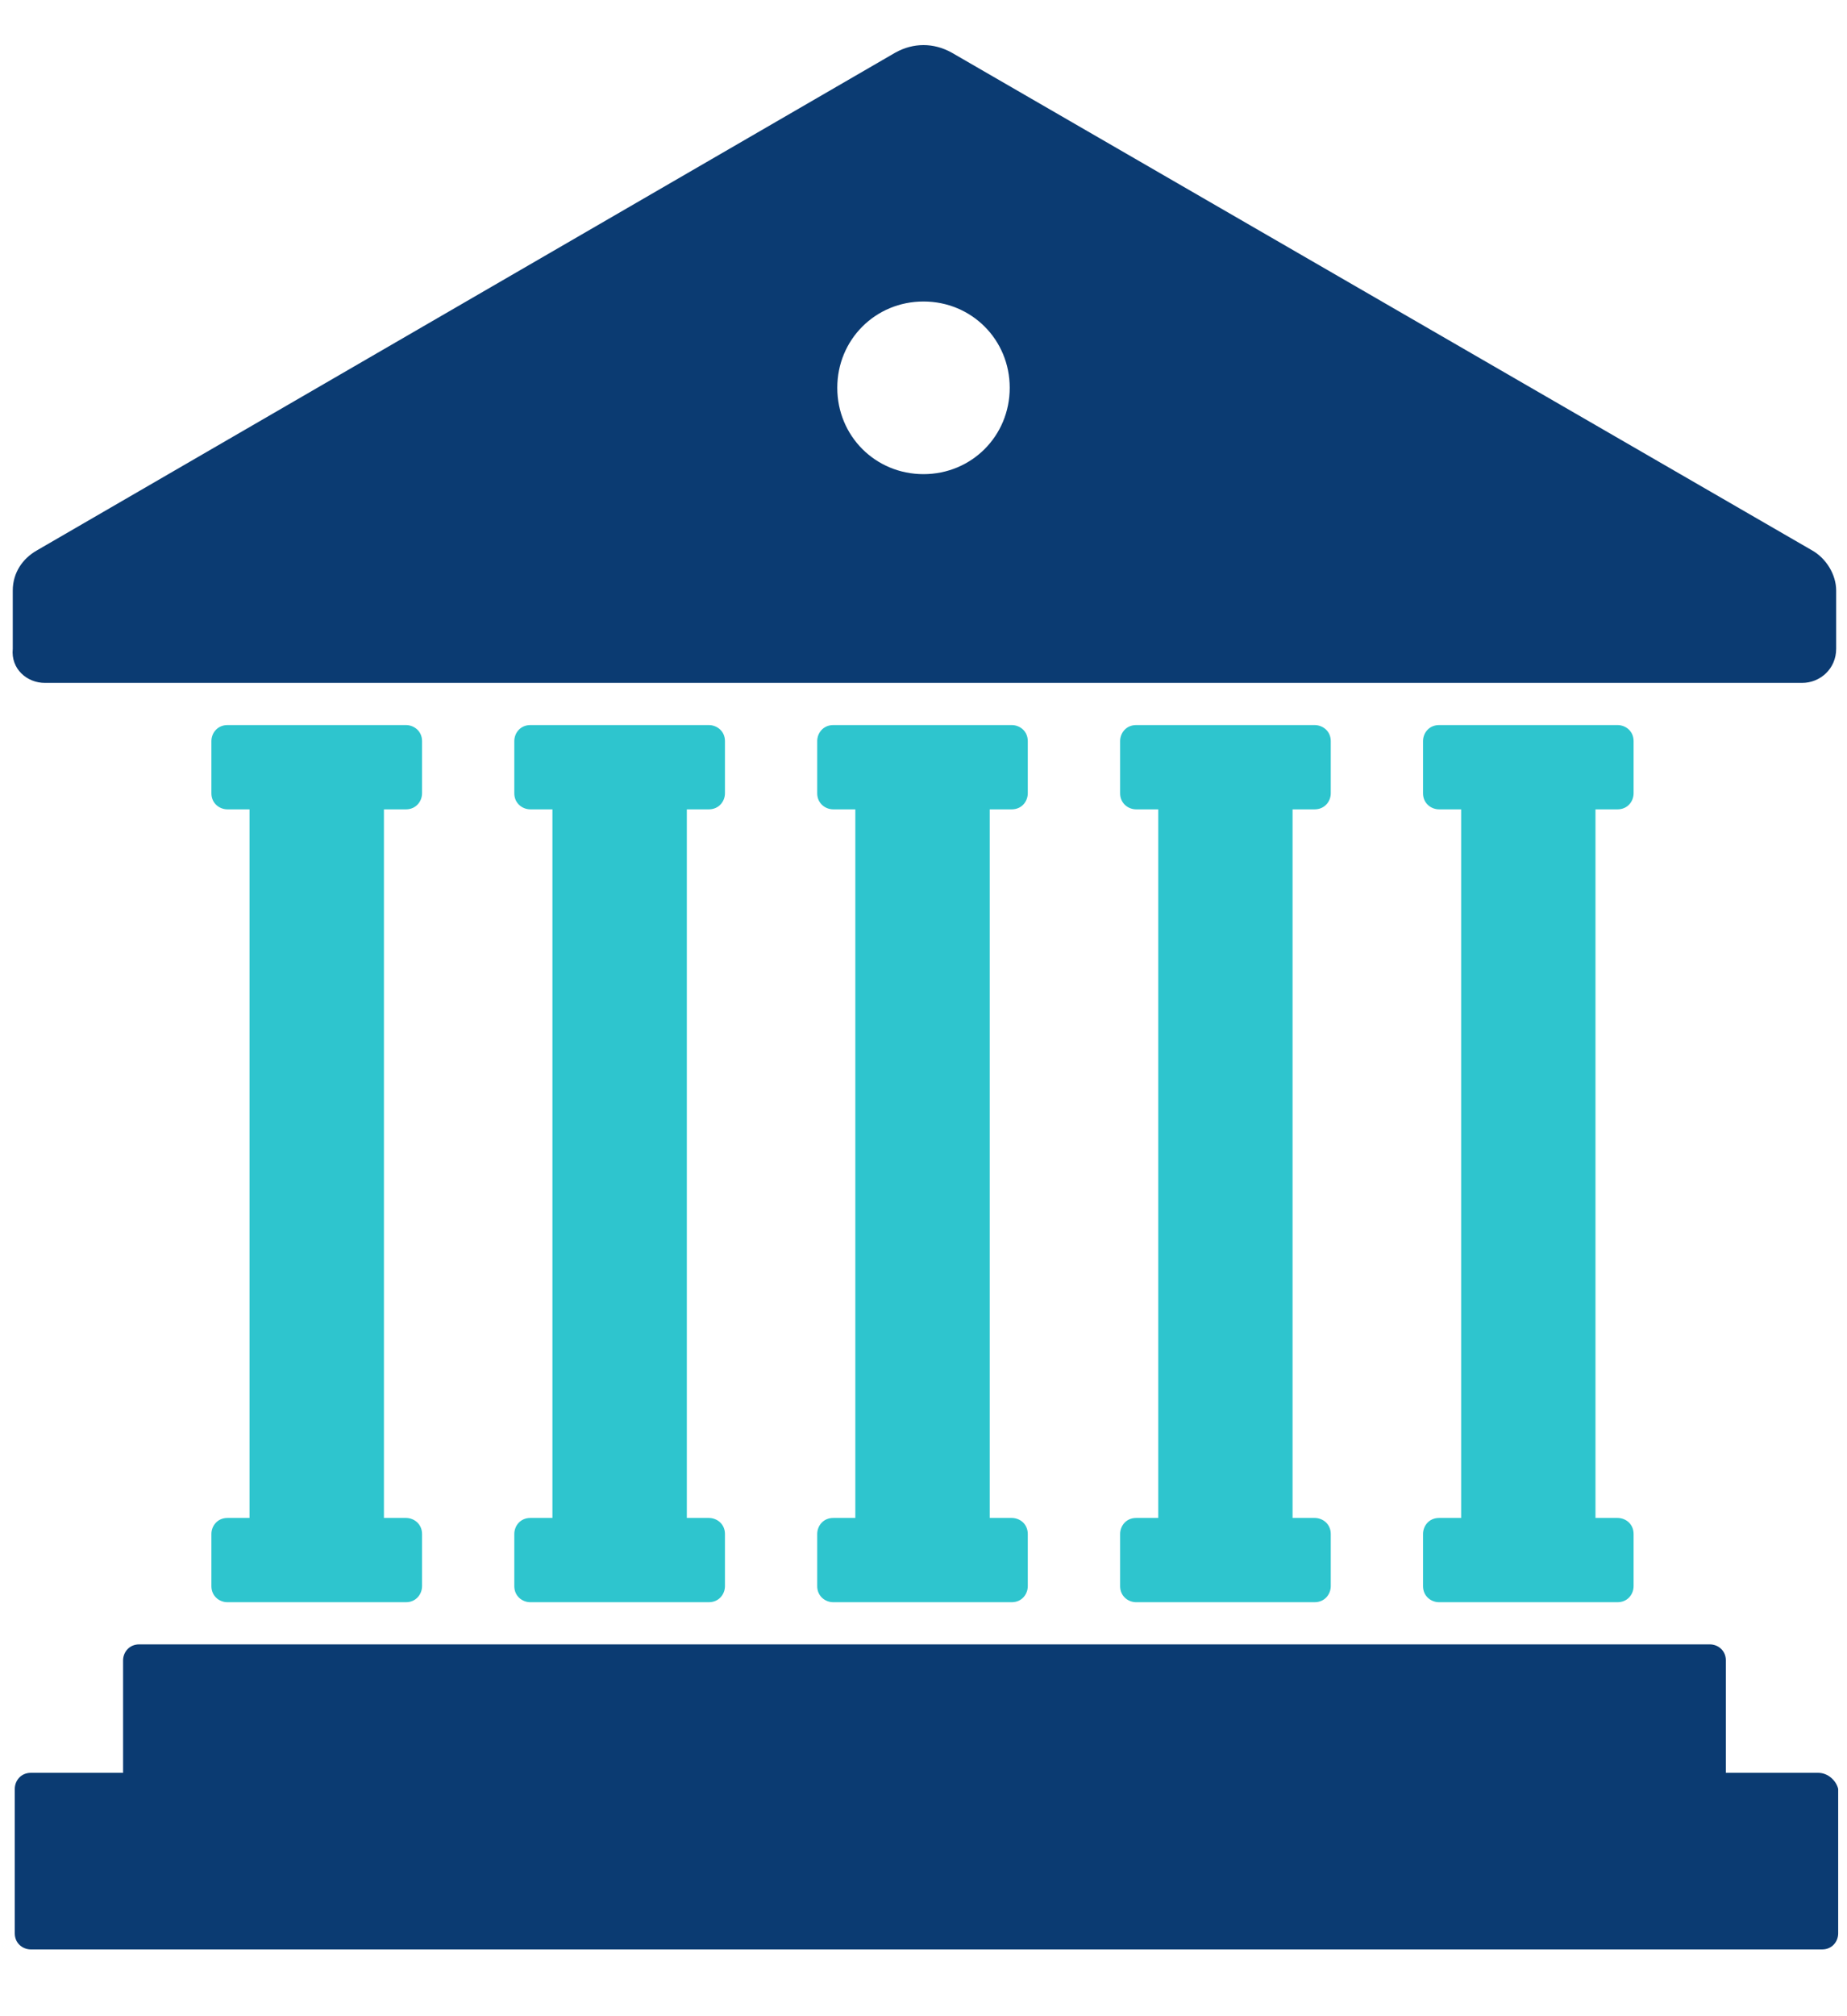
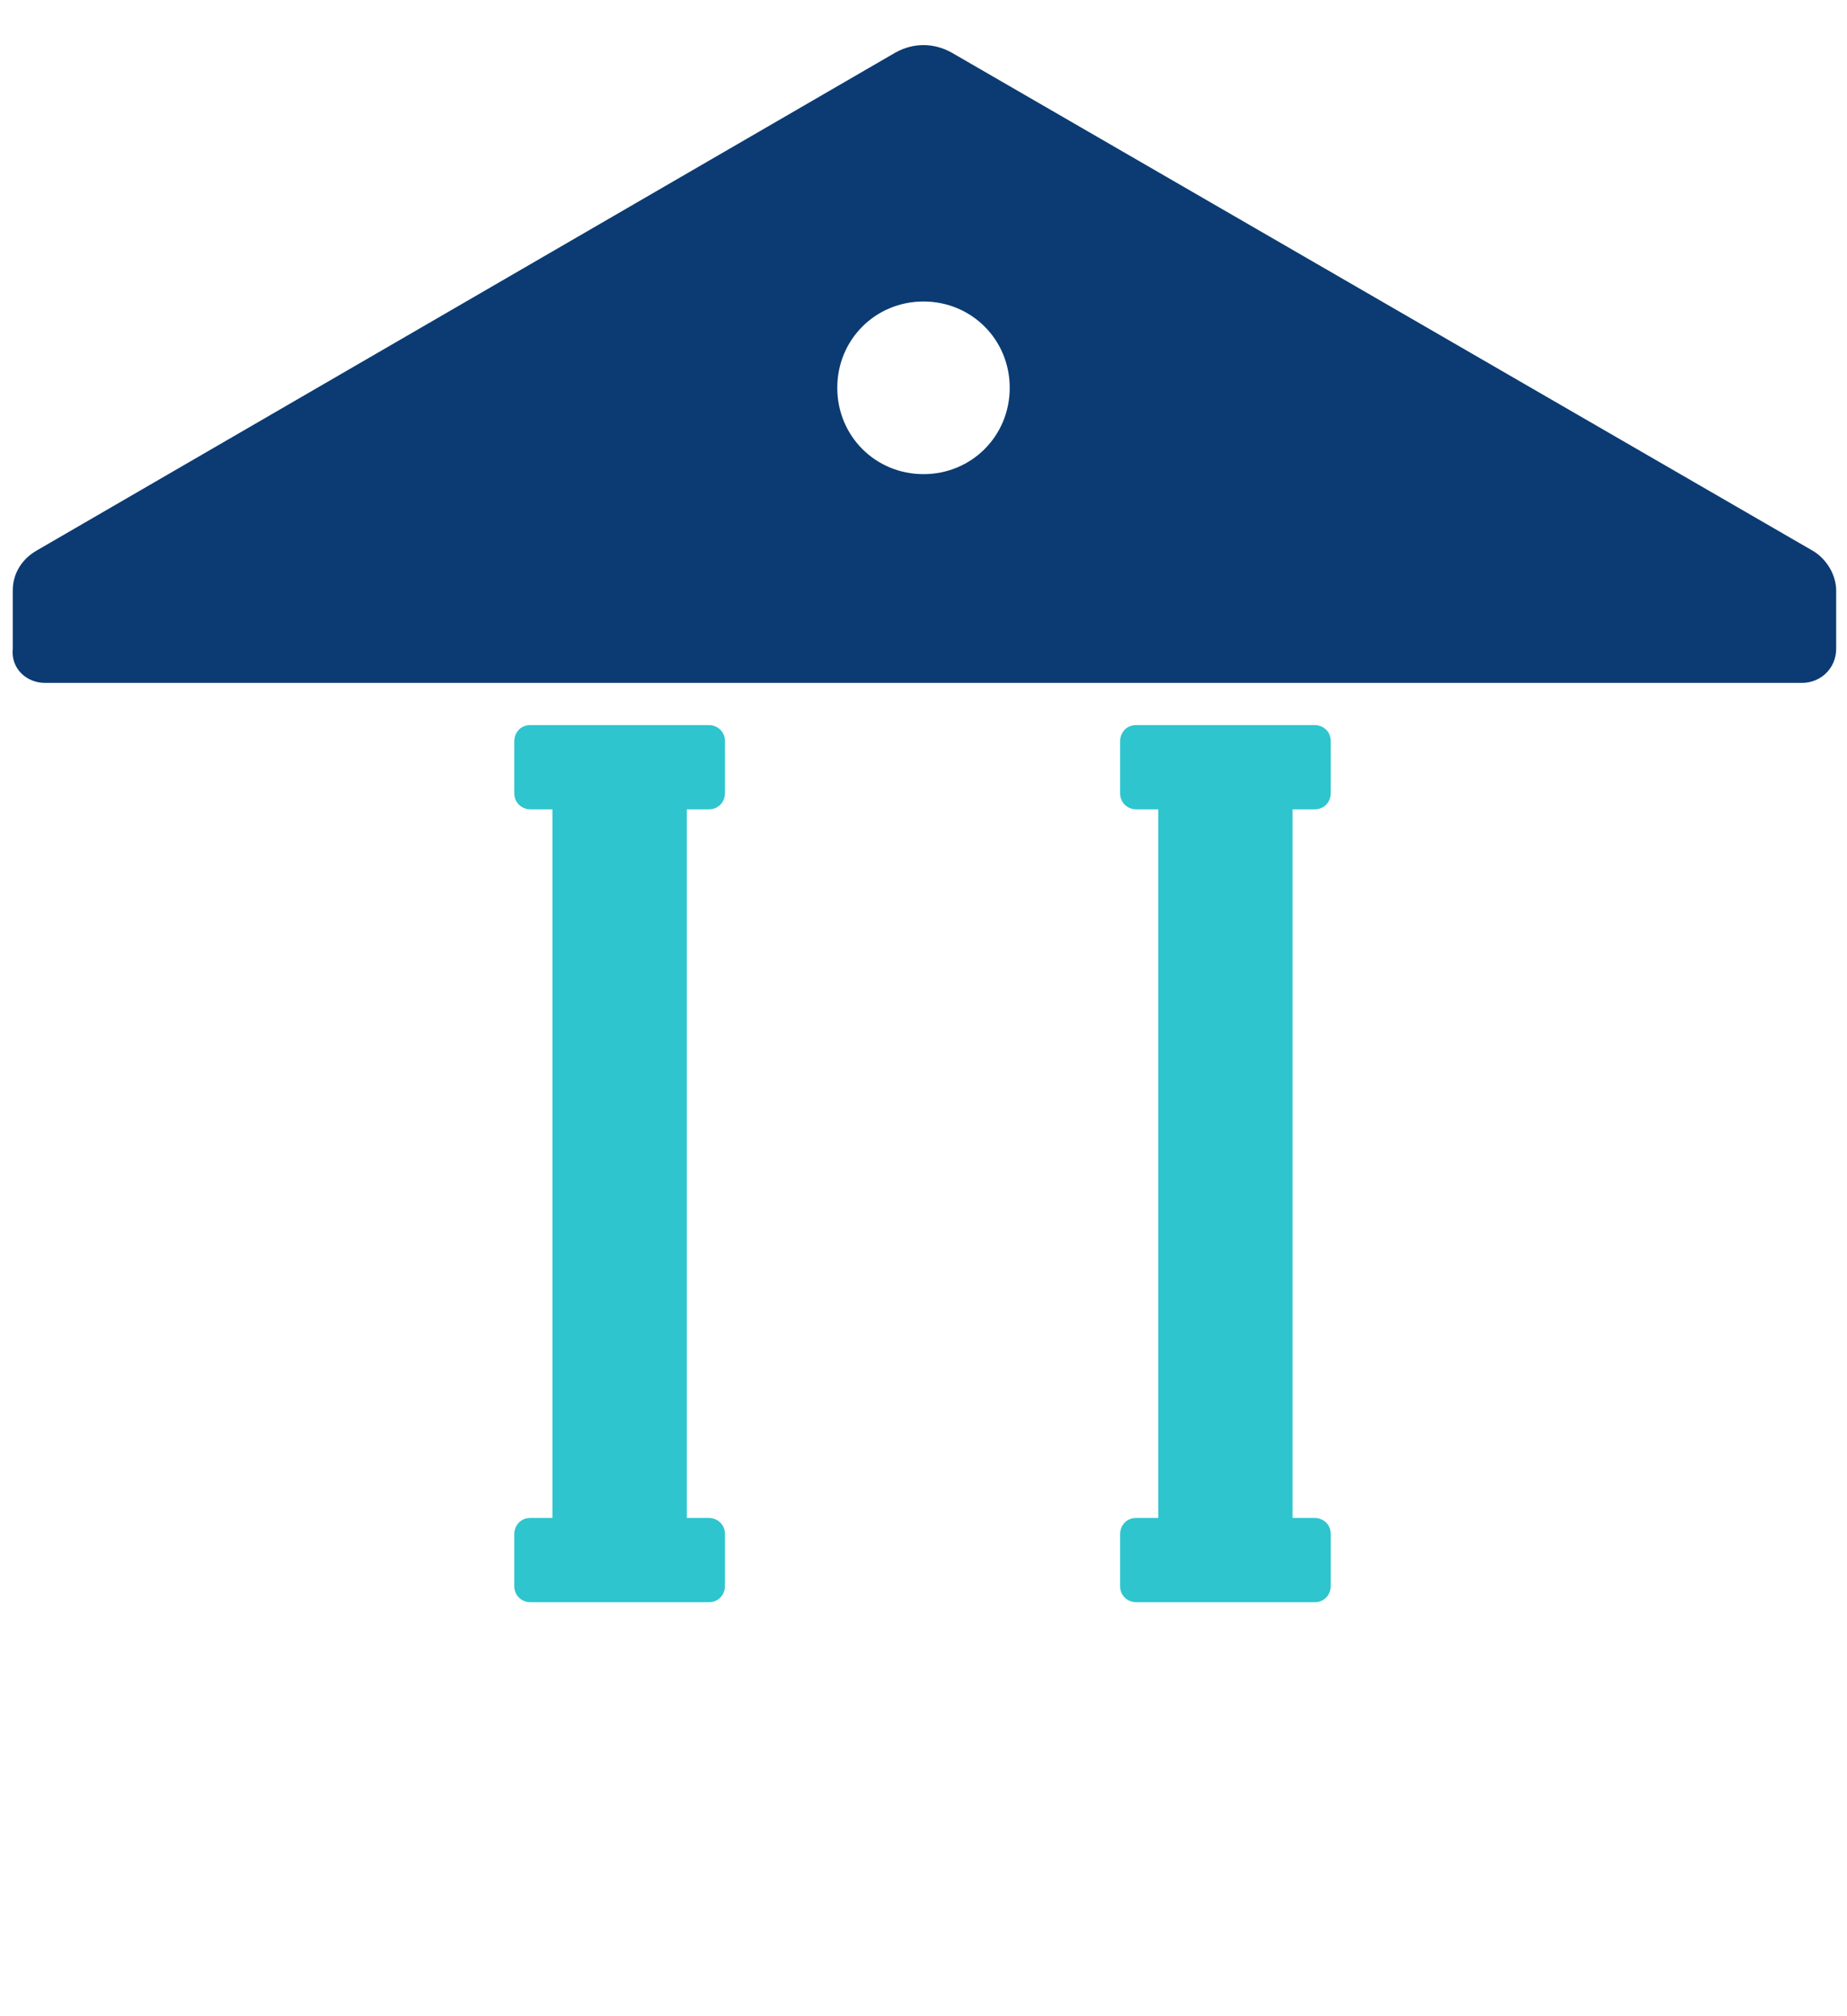
<svg xmlns="http://www.w3.org/2000/svg" width="22" height="24" viewBox="0 0 22 24" fill="none">
-   <path d="M21.657 21.103H20.557V19.765C20.557 19.645 20.462 19.574 20.366 19.574H1.658C1.538 19.574 1.466 19.669 1.466 19.765V21.103H0.367C0.248 21.103 0.176 21.198 0.176 21.294V23.014C0.176 23.134 0.272 23.205 0.367 23.205H21.704C21.824 23.205 21.895 23.11 21.895 23.014V21.294C21.872 21.198 21.776 21.103 21.657 21.103H21.657Z" fill="#0B3B72" />
  <path d="M0.535 8.129H21.465C21.68 8.129 21.871 7.961 21.871 7.723V7.03C21.871 6.839 21.752 6.647 21.585 6.552L11.335 0.626C11.12 0.507 10.88 0.507 10.665 0.626L0.439 6.552C0.272 6.647 0.152 6.815 0.152 7.03V7.723C0.128 7.962 0.32 8.129 0.535 8.129H0.535ZM11 3.589C11.573 3.589 12.027 4.043 12.027 4.616C12.027 5.19 11.573 5.644 11 5.644C10.427 5.644 9.973 5.19 9.973 4.616C9.973 4.043 10.427 3.589 11 3.589Z" fill="#0B3B72" />
-   <path d="M4.836 9.634C4.955 9.634 5.027 9.539 5.027 9.443V8.822C5.027 8.702 4.931 8.631 4.836 8.631H2.709C2.59 8.631 2.518 8.726 2.518 8.822V9.443C2.518 9.562 2.613 9.634 2.709 9.634H2.972V18.069H2.709C2.59 18.069 2.518 18.164 2.518 18.26V18.881C2.518 19 2.613 19.072 2.709 19.072H4.836C4.955 19.072 5.027 18.977 5.027 18.881V18.26C5.027 18.14 4.931 18.069 4.836 18.069H4.573V9.634H4.836Z" fill="#2EC5CE" />
-   <path d="M19.267 9.634C19.387 9.634 19.458 9.539 19.458 9.443V8.822C19.458 8.702 19.363 8.631 19.267 8.631H17.141C17.021 8.631 16.95 8.726 16.95 8.822V9.443C16.95 9.562 17.045 9.634 17.141 9.634H17.404V18.069H17.141C17.021 18.069 16.95 18.164 16.95 18.26V18.881C16.95 19 17.045 19.072 17.141 19.072H19.267C19.387 19.072 19.458 18.977 19.458 18.881V18.26C19.458 18.14 19.363 18.069 19.267 18.069H19.004V9.634H19.267Z" fill="#2EC5CE" />
  <path d="M15.659 9.634C15.779 9.634 15.851 9.539 15.851 9.443V8.822C15.851 8.702 15.755 8.631 15.659 8.631H13.533C13.413 8.631 13.342 8.726 13.342 8.822V9.443C13.342 9.562 13.437 9.634 13.533 9.634H13.796V18.069H13.533C13.413 18.069 13.342 18.164 13.342 18.26V18.881C13.342 19 13.437 19.072 13.533 19.072H15.659C15.779 19.072 15.851 18.977 15.851 18.881V18.26C15.851 18.14 15.755 18.069 15.659 18.069H15.396V9.634H15.659Z" fill="#2EC5CE" />
-   <path d="M12.051 9.634C12.171 9.634 12.242 9.539 12.242 9.443V8.822C12.242 8.702 12.147 8.631 12.051 8.631H9.925C9.805 8.631 9.734 8.726 9.734 8.822V9.443C9.734 9.562 9.829 9.634 9.925 9.634H10.188V18.069H9.925C9.805 18.069 9.734 18.164 9.734 18.26V18.881C9.734 19 9.829 19.072 9.925 19.072H12.051C12.171 19.072 12.242 18.977 12.242 18.881V18.26C12.242 18.14 12.147 18.069 12.051 18.069H11.789V9.634H12.051Z" fill="#2EC5CE" />
  <path d="M8.443 9.634C8.563 9.634 8.635 9.539 8.635 9.443V8.822C8.635 8.702 8.539 8.631 8.443 8.631H6.317C6.197 8.631 6.126 8.726 6.126 8.822V9.443C6.126 9.562 6.221 9.634 6.317 9.634H6.58V18.069H6.317C6.197 18.069 6.126 18.164 6.126 18.26V18.881C6.126 19 6.221 19.072 6.317 19.072H8.443C8.563 19.072 8.635 18.977 8.635 18.881V18.26C8.635 18.14 8.539 18.069 8.443 18.069H8.181V9.634H8.443Z" fill="#2EC5CE" />
</svg>